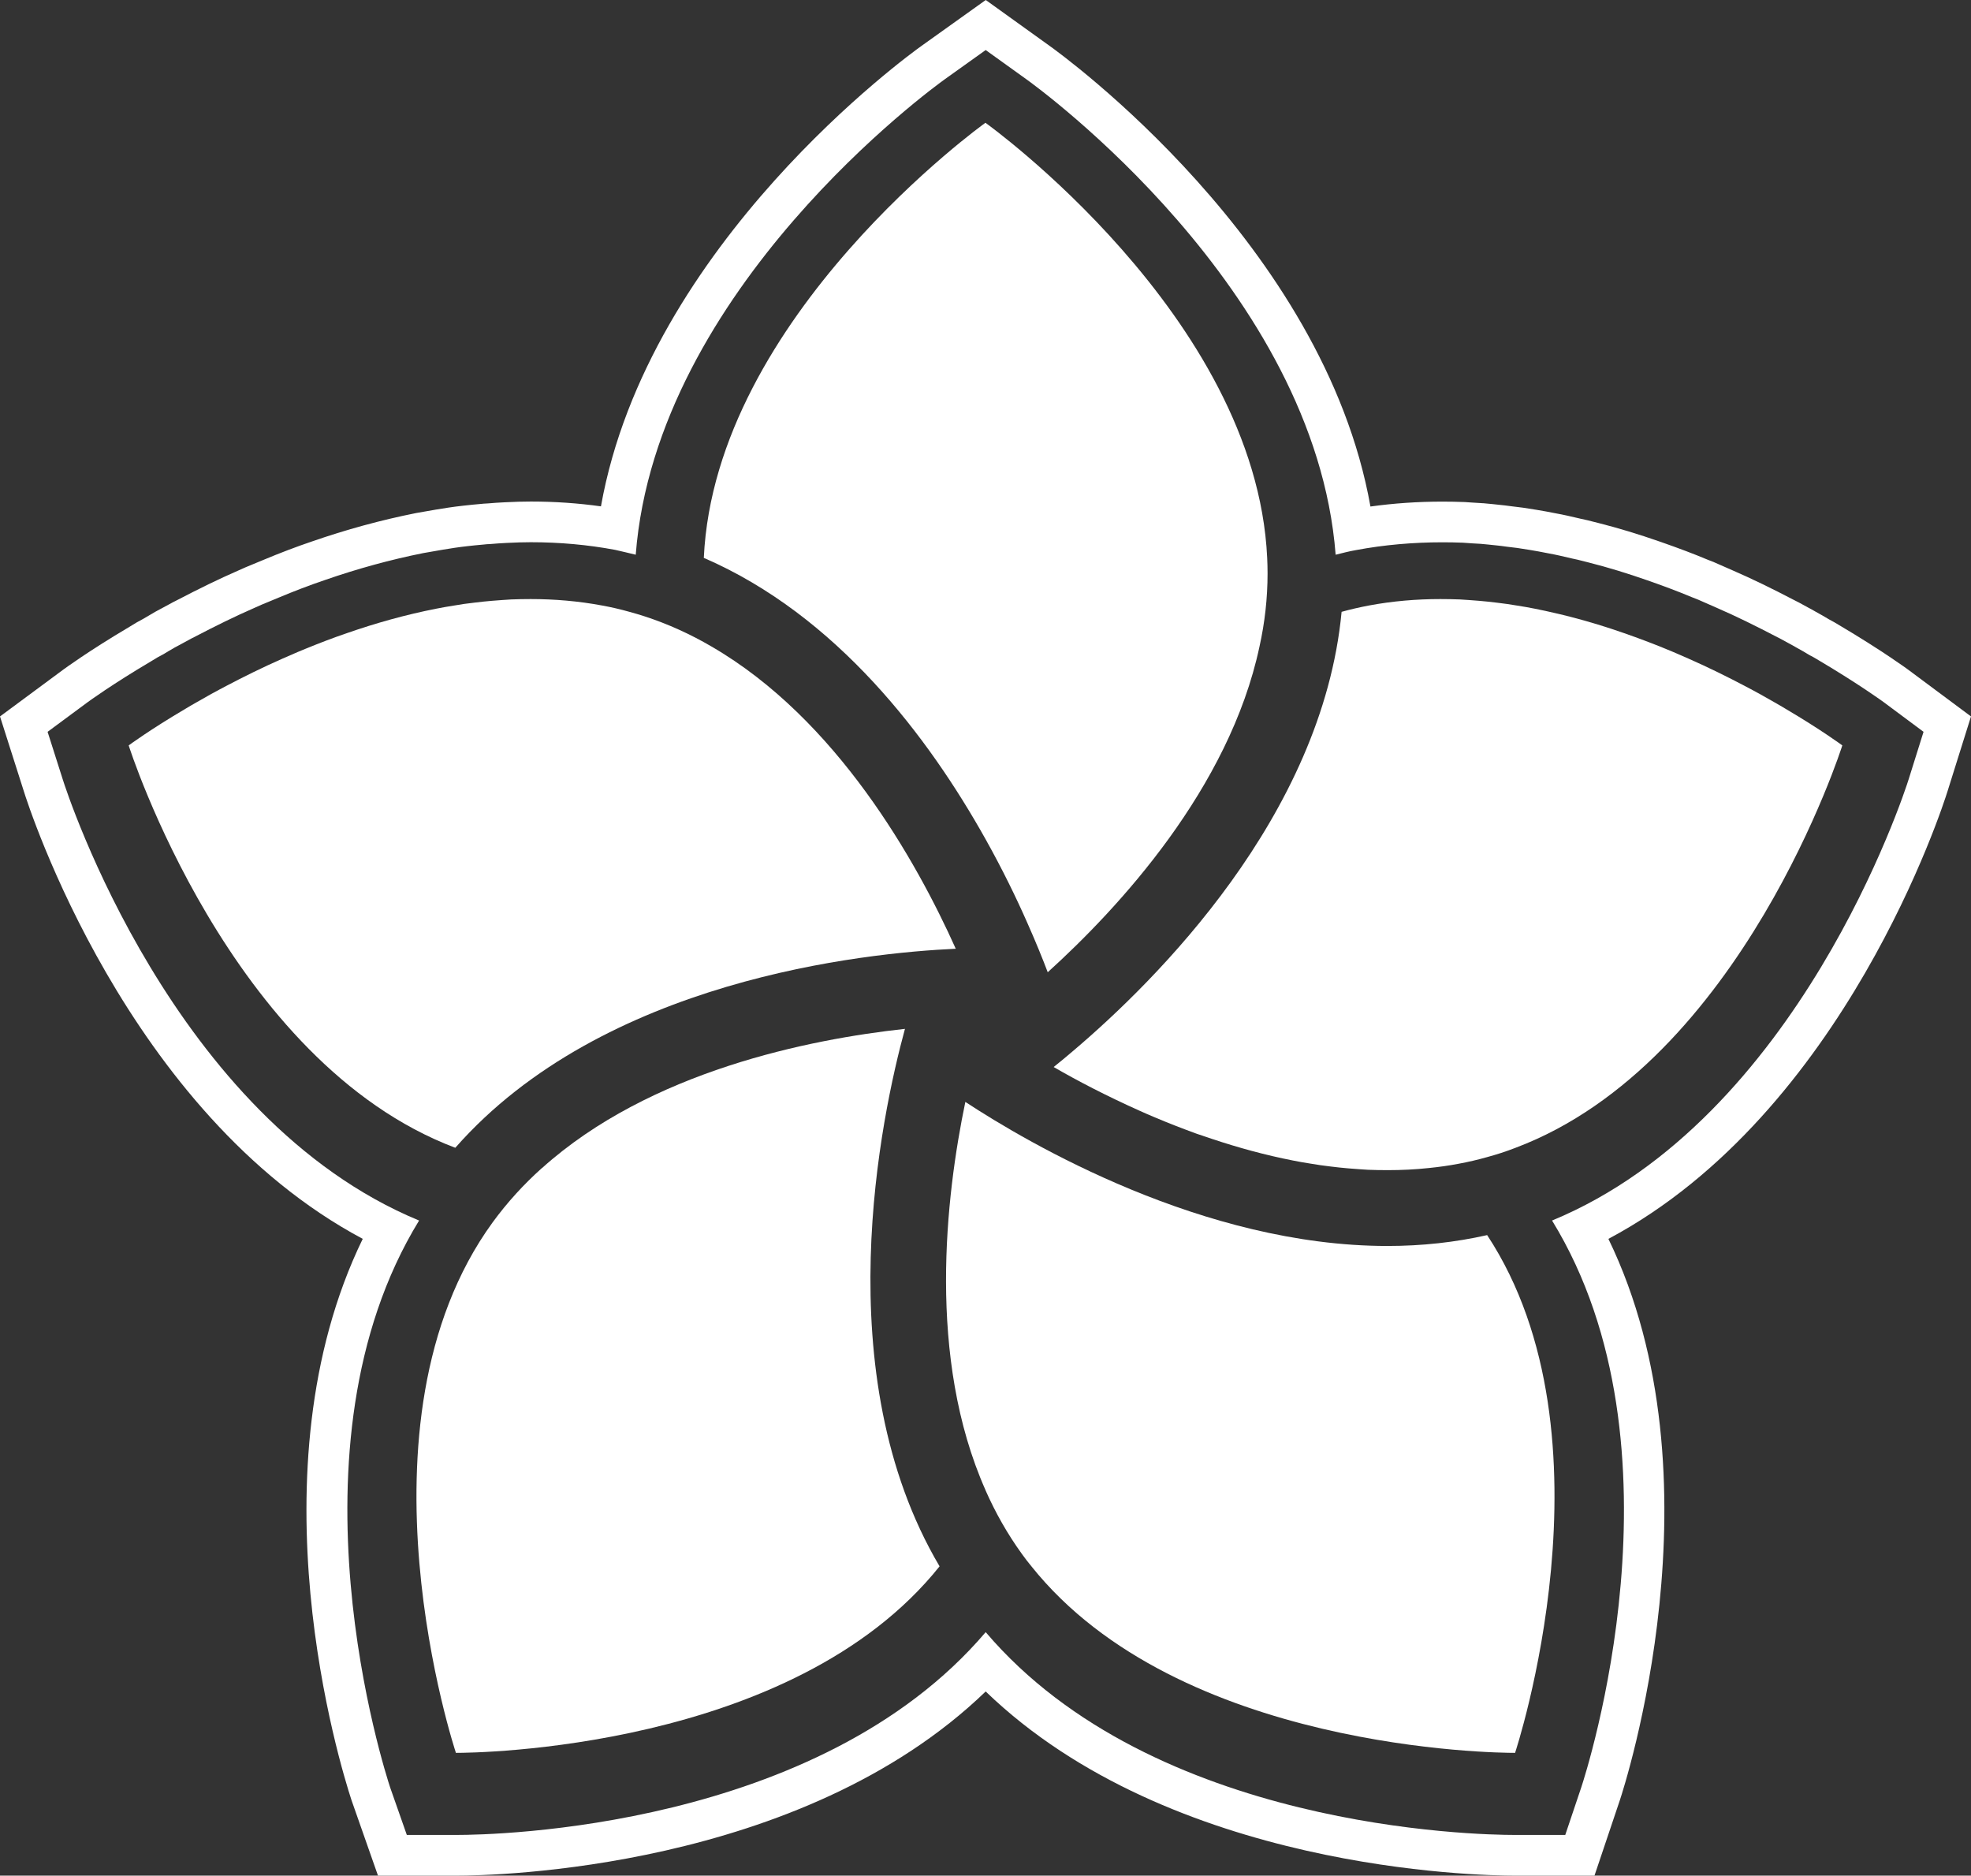
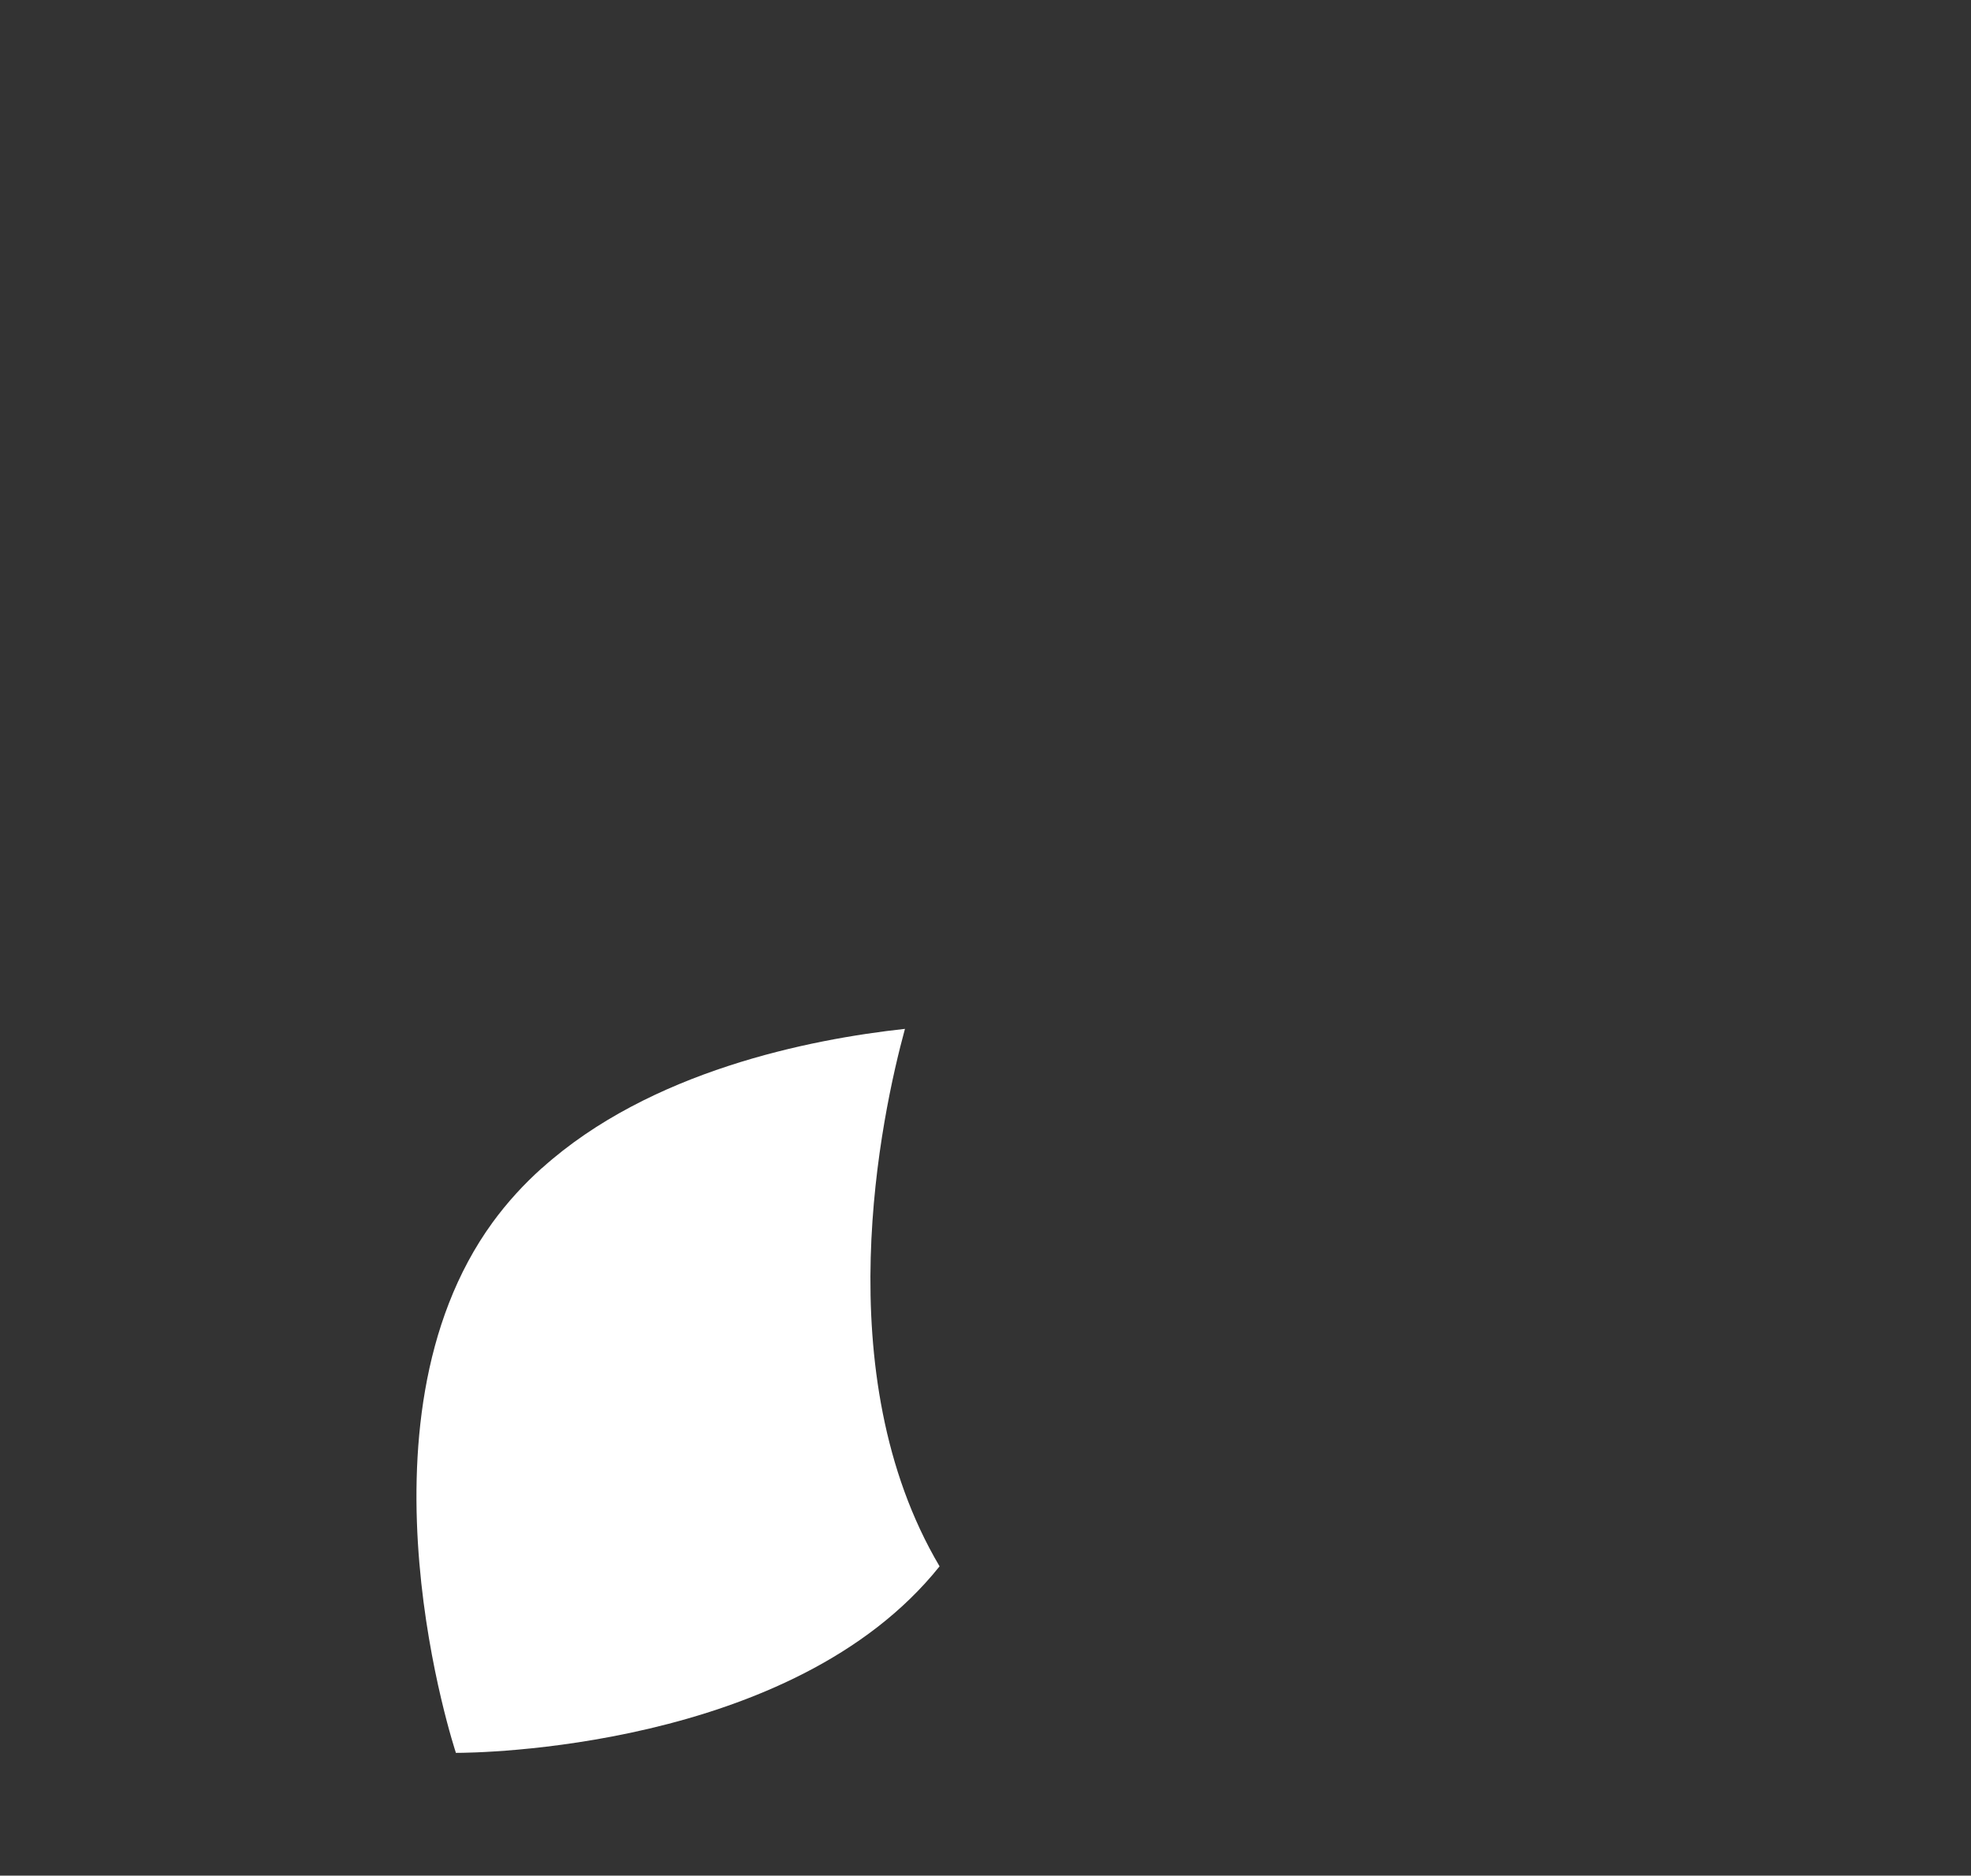
<svg xmlns="http://www.w3.org/2000/svg" id="Layer_2" viewBox="0 0 900 856.27">
  <rect x="0" y="0" width="900" height="856.27" fill="#333333" stroke="none" />
  <g id="Components">
    <g id="ea7fc25f-c70d-4127-b108-488f2b7b71c5_5">
-       <path d="M578.798,261.722c0,11.423-1.269,22.557-3.692,33.462-13.789,64.731-64.212,119.249-96.692,148.673-2.251-5.942-5.366-13.674-9.347-22.615-4.904-11.136-11.25-24.232-19.039-38.135-25.904-46.327-67.788-102.059-128.653-128.423,5.135-110.365,128.595-198.635,128.595-198.635,0,0,123.52,88.271,128.654,198.635.116,2.307.173,4.673.173,7.038Z" style="fill:#fff;" />
-       <path d="M436.414,433.125c-41.654,1.904-160.962,14.078-228.52,90.865-103.326-39-149.134-183.693-149.134-183.693,0,0,9.75-7.212,26.135-16.846,1.558-.923,3.173-1.904,4.846-2.827,1.673-.98,3.404-1.962,5.192-2.942.923-.518,1.788-1.038,2.712-1.5,1.845-1.038,3.749-2.018,5.712-3.058,7.788-4.096,16.384-8.365,25.673-12.461,2.307-1.038,4.616-2.018,7.038-3.058,1.211-.518,2.423-.98,3.635-1.5,6.057-2.48,12.346-4.903,18.808-7.096,12.923-4.5,26.596-8.365,40.73-11.134,2.597-.52,5.192-.98,7.847-1.385,3.23-.578,6.461-1.038,9.692-1.385,2.596-.346,5.192-.578,7.731-.808.288-.058.518-.058.749-.058,2.711-.23,5.423-.404,8.135-.576,3-.116,5.942-.173,8.942-.173,10.847,0,21.808.923,32.597,2.942,4.154.749,8.365,1.73,12.461,2.885,2.25.634,4.558,1.269,6.807,2.02,10.847,3.518,21.058,8.192,30.635,13.788,57.289,33.173,93.634,98.019,111.577,137.999Z" style="fill:#fff;" />
      <path d="M429.029,715.068c-67.154,84.058-213,85.154-220.5,85.154h-.346s-50.077-150.231,16.731-242.136c6.692-9.172,14.25-17.423,22.558-24.864h.058c49.269-44.251,122.134-58.789,165.692-63.519-10.731,39.345-36.231,157.385,15.808,245.365Z" style="fill:#fff;" />
-       <path d="M691.818,800.222h-.346c-7.5,0-153.346-1.096-220.5-85.154-1.5-1.789-2.885-3.635-4.269-5.54-6.692-9.23-12.174-18.98-16.674-29.134v-.058c-26.884-60.519-18.172-134.365-9.23-177.288,28.904,18.98,108.691,65.769,192.749,65.769,15.75,0,30.981-1.673,45.519-4.962,60.75,92.308,12.751,236.366,12.751,236.366Z" style="fill:#fff;" />
-       <path d="M841.24,340.298s-45.807,144.75-149.192,183.693c-2.192.866-4.385,1.616-6.635,2.365-2.135.693-4.269,1.327-6.404,1.904-4.269,1.211-8.538,2.193-12.865,3-4.5.865-9.057,1.5-13.615,1.962-6.347.692-12.634.98-18.981.98-3,0-5.942-.058-8.943-.173-2.711-.173-5.423-.346-8.134-.578-.231,0-.462,0-.75-.056-2.712-.231-5.481-.52-8.193-.866-3.116-.345-6.173-.807-9.231-1.327-2.654-.404-5.25-.865-7.846-1.385-12.692-2.48-25.039-5.885-36.808-9.807-2.423-.807-4.846-1.616-7.212-2.424-6.635-2.423-13.039-4.903-19.154-7.499-2.366-.98-4.731-2.02-7.038-3.058-14.943-6.692-28.27-13.616-39.115-19.904,2.654-2.135,5.712-4.616,9.057-7.5,37.27-31.615,113.596-106.962,122.423-200.307,4.154-1.155,8.25-2.078,12.462-2.885,10.788-2.02,21.75-2.942,32.596-2.942,3,0,5.942.058,8.943.173,2.711.172,5.423.346,8.135.576.23,0,.461,0,.75.058,2.711.231,5.481.52,8.192.866,3.116.345,6.173.807,9.231,1.327,2.654.404,5.25.865,7.846,1.385,3.23.634,6.404,1.327,9.577,2.076,2.365.52,4.788,1.155,7.096,1.731,8.25,2.135,16.327,4.616,24.057,7.327,6.462,2.249,12.751,4.616,18.808,7.096,1.211.52,2.423,1.038,3.635,1.5,2.365,1.04,4.731,2.02,7.038,3.058,9.288,4.096,17.884,8.365,25.673,12.461,1.962,1.04,3.865,2.02,5.712,3.058.923.462,1.789.982,2.711,1.5,1.789.98,3.52,1.962,5.192,2.942,1.673.923,3.288,1.904,4.846,2.827,16.385,9.634,26.135,16.846,26.135,16.846Z" style="fill:#fff;" />
-       <path d="M450.084,22.846l18.39,13.211c5.496,3.911,132.003,95.753,141.409,217.189,3.065-.741,6.13-1.585,9.301-2.114,12.829-2.41,26.081-3.559,39.523-3.559,3.058,0,6.124.059,9.199.177,3.171.212,5.707.424,8.243.529l3.382.317c2.747.317,5.495.529,8.243.951,3.171.317,6.87.846,10.569,1.48,2.536.422,5.602.951,8.667,1.585,3.593.634,7.08,1.48,10.674,2.326,1.69.316,3.805.845,5.812,1.373l1.69.422c9.196,2.325,18.073,5.073,26.845,8.138,6.975,2.431,13.846,4.968,20.399,7.716,1.268.528,2.113.846,2.959,1.162l8.665,3.805c8.773,3.806,17.756,8.245,27.479,13.317l1.058.529c1.69.951,3.276,1.797,4.861,2.642.846.424,1.692.951,2.643,1.48,2.325,1.268,4.332,2.43,6.234,3.594.952.422,2.538,1.373,4.123,2.325,18.389,10.886,29.275,18.812,29.698,19.129l18.178,13.528-6.764,21.561c-2.007,6.446-50.308,155.043-162.864,201.547,63.73,103.785,15.43,252.487,13.316,258.828l-7.292,21.666h-23.146c-16.91,0-164.978-2.642-241.496-92.583-76.517,89.941-224.586,92.583-241.496,92.583h-22.829l-7.609-21.666c-2.114-6.446-50.413-155.043,13.211-258.828C78.91,510.7,30.611,362.103,28.602,355.657l-6.87-21.561,18.285-13.528c.422-.317,11.308-8.243,28.852-18.602,2.325-1.479,4.016-2.43,5.707-3.276,1.163-.741,3.171-1.902,5.179-3.065,1.162-.634,2.113-1.162,2.959-1.585,1.48-.845,3.065-1.69,4.65-2.536l1.268-.634c9.723-5.073,18.707-9.511,27.69-13.422,2.009-.951,4.333-1.902,6.659-2.853l4.333-1.796c7.08-2.96,13.95-5.602,21.137-8.033,14.902-5.179,30.015-9.301,44.811-12.261,2.959-.528,6.024-1.056,9.089-1.584,3.171-.529,7.187-1.163,11.097-1.587,2.009-.21,4.65-.528,7.399-.739.951-.105,1.902-.212,2.853-.212,2.536-.21,5.179-.422,7.716-.528,4.228-.212,7.609-.317,10.991-.317,13.105,0,26.104,1.162,38.471,3.487,2.959.634,6.236,1.479,9.406,2.219,9.406-121.435,135.808-213.277,141.304-217.189l18.495-13.211M450.115,0l-10.827,7.733-18.495,13.211c-5.34,3.8-125.023,90.234-146.386,210.221-10.53-1.474-21.187-2.199-31.999-2.199-3.668,0-7.335.11-11.92.34-2.447.102-5.134.306-7.742.52-1.212.039-2.425.145-3.637.276-2.183.174-4.296.402-6.117.602l-1.48.16c-4.591.497-9.168,1.229-12.216,1.738-3.198.55-6.301,1.085-9.295,1.619-16.117,3.221-32.019,7.57-47.647,13.001-7.045,2.382-14.355,5.159-22.203,8.441l-4.281,1.773c-2.464,1.008-4.995,2.053-7.216,3.093-8.538,3.726-17.377,8.013-28.613,13.875l-.985.489c-2,1.06-3.632,1.934-5.145,2.787-.761.392-1.595.845-2.545,1.365l-.51.28c-2.182,1.257-4.068,2.355-5.402,3.169-2.026,1.046-4.008,2.192-6.285,3.632-18.966,11.213-30.201,19.513-30.306,19.592l-18.178,13.449-10.686,7.906,4.035,12.664,6.87,21.561c1.924,6.174,46.833,146.781,154.728,204.271-51.692,106.246-10.296,240.502-5.13,256.252l7.733,22.033,4.362,12.419h35.99c16.572,0,156.942-2.481,241.496-84.073,84.554,81.591,224.924,84.073,241.496,84.073h36.492l4.257-12.648,7.292-21.666c2.103-6.307,47.927-147.02-5.187-256.382,108.029-57.493,152.909-198.113,154.866-204.395l6.752-21.523,3.949-12.585-10.582-7.875-18.178-13.528c-.063-.048-11.529-8.493-31.325-20.212-1.574-.945-3.134-1.881-4.683-2.667-1.912-1.154-3.939-2.318-6.242-3.574l-.59-.341c-.903-.524-1.769-1.011-2.63-1.442-1.045-.563-2.509-1.343-4.07-2.221l-.395-.222-.405-.203-1.058-.529c-10.957-5.721-20.07-10.133-28.395-13.745l-8.59-3.772-.48-.21-.492-.184c-.662-.247-1.325-.495-2.318-.908-6.147-2.578-12.969-5.16-21.42-8.105-9.922-3.467-19.218-6.285-28.406-8.607l-1.741-.435c-2.064-.545-4.44-1.129-6.426-1.52l-.653-.154c-3.487-.823-6.904-1.62-10.405-2.247-3.231-.663-6.446-1.221-9.12-1.665-4.016-.688-7.936-1.242-11.296-1.591-1.975-.289-3.949-.499-5.922-.701l-2.515-.268-3.777-.358-.481-.046-.484-.019c-1.608-.068-3.216-.184-5.023-.313l-2.752-.191-.264-.018-.264-.01c-3.312-.127-6.615-.191-9.909-.191-11.239,0-22.277.752-32.935,2.241-21.334-119.963-141.159-206.494-146.53-210.316l-18.322-13.162-10.805-7.762h0Z" style="fill:#fff;" />
    </g>
  </g>
</svg>